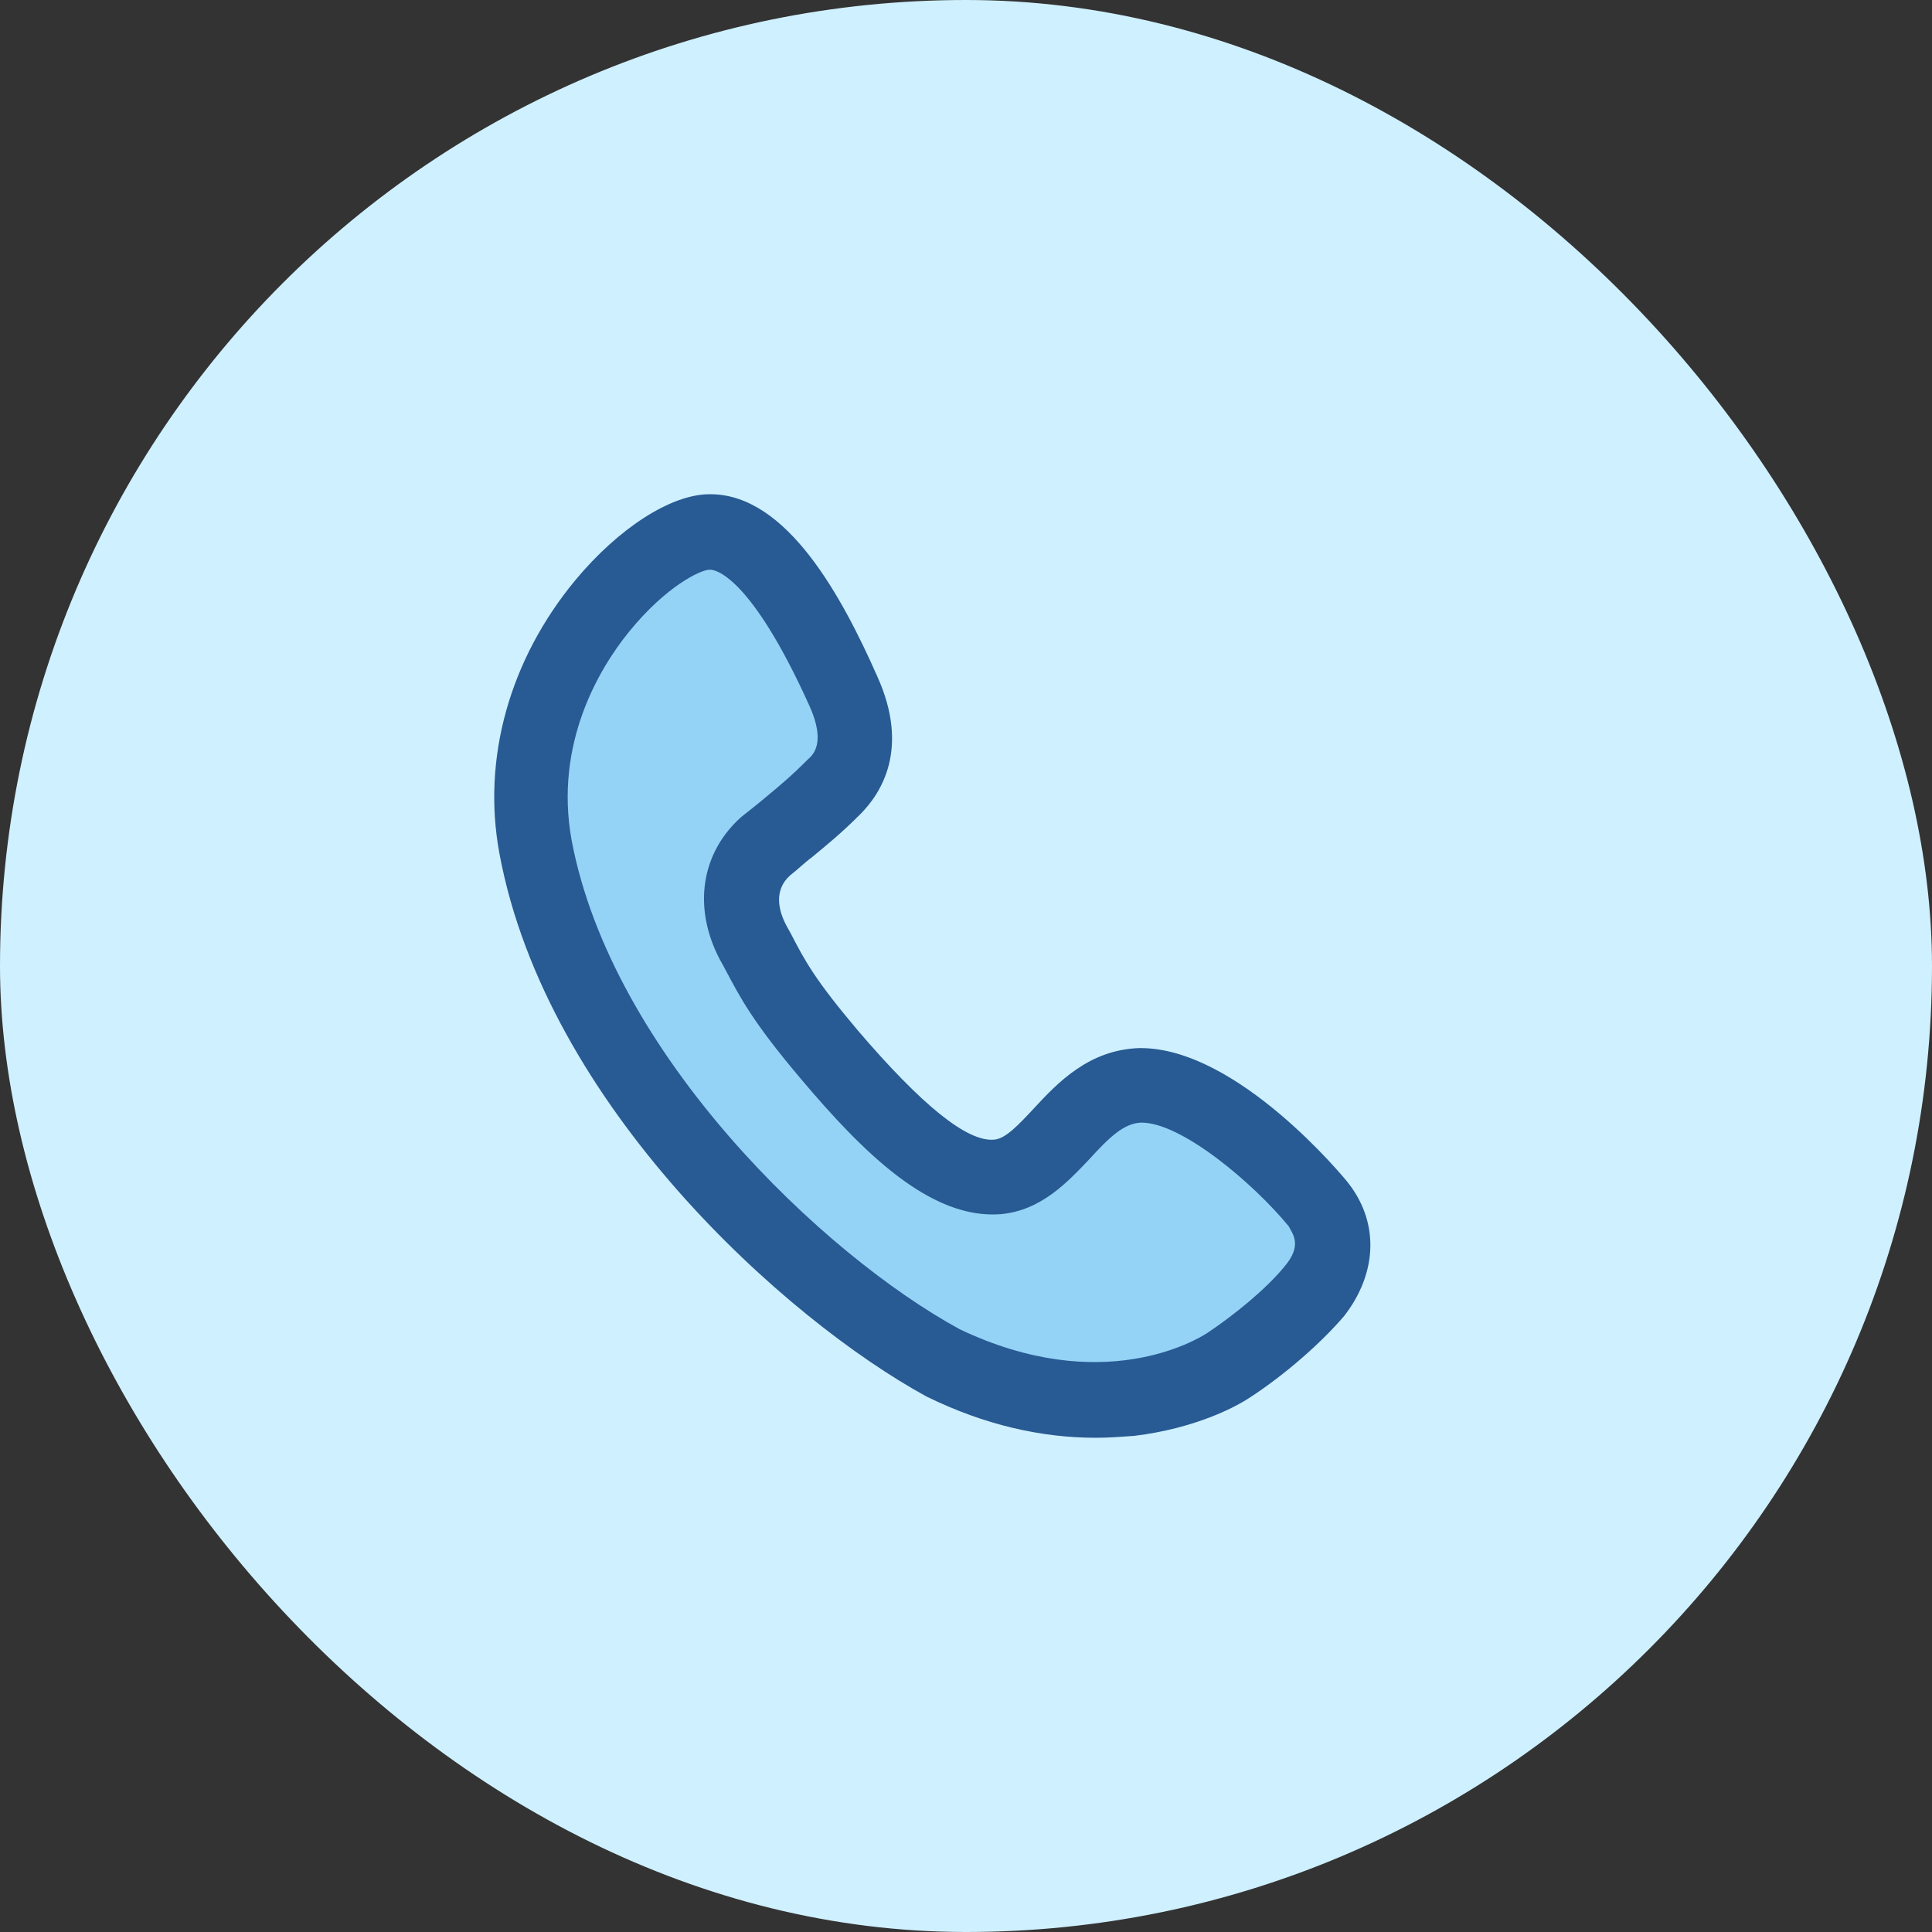
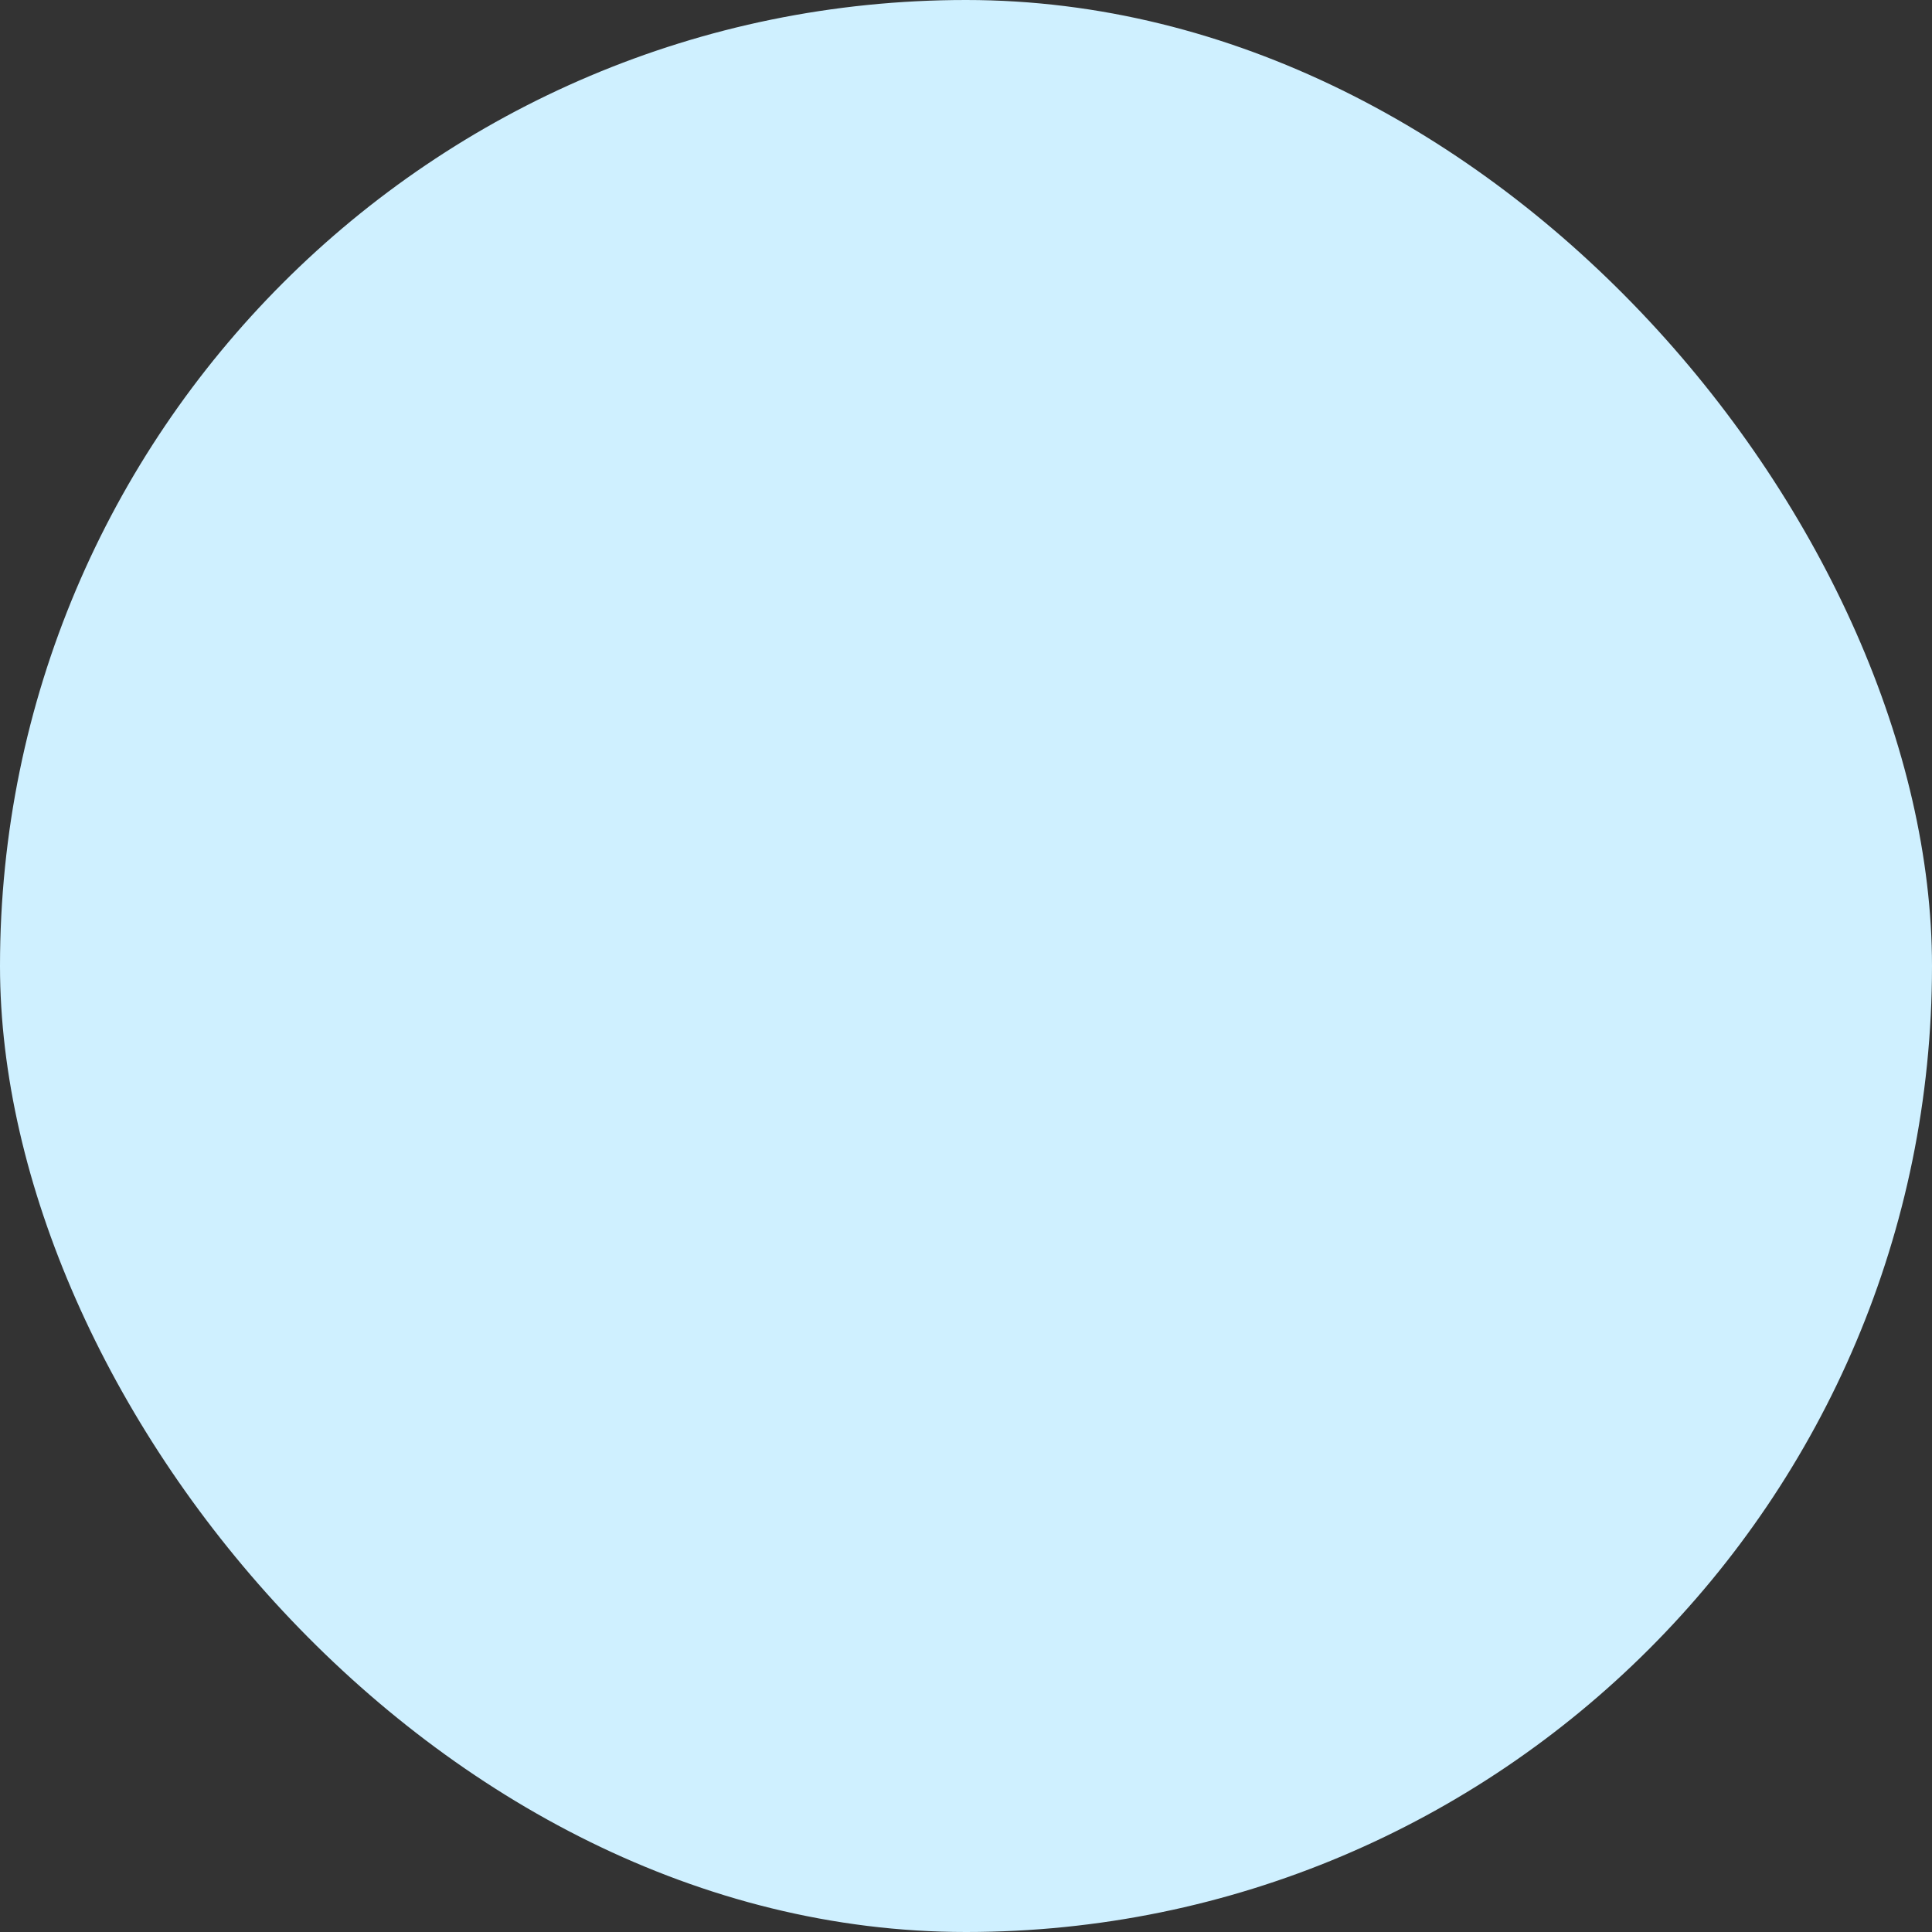
<svg xmlns="http://www.w3.org/2000/svg" width="86" height="86" viewBox="0 0 86 86" fill="none">
  <rect x="0" y="0" width="86" height="86" fill="#333333" stroke="none" />
  <rect width="86" height="86" rx="43" fill="#CFF0FF" />
-   <path d="M23 35.811C23 29.135 26.706 24 30.941 24C34.647 24 37.294 29.649 37.294 33.757C37.294 37.865 32.529 35.297 32.529 39.405C32.529 43.514 40.471 52.243 43.647 52.243C46.824 52.243 46.294 48.135 50 48.135C53.706 48.135 59 53.27 59 55.324C59 57.378 56.882 62 47.882 62C33.588 62 23 42.486 23 35.811Z" fill="#95D3F6" />
-   <path d="M59.914 52.534C59.873 52.492 55.115 46.654 50.776 46.654C50.734 46.654 50.734 46.654 50.692 46.654C48.481 46.738 47.103 48.166 46.019 49.342C45.351 50.056 44.767 50.686 44.266 50.728C43.056 50.854 41.011 49.174 38.174 45.856C36.296 43.63 35.837 42.79 35.211 41.572L35.002 41.194C34.669 40.564 34.418 39.64 35.169 38.968C35.545 38.674 35.837 38.38 36.129 38.17C36.838 37.582 37.464 37.078 38.299 36.238C39.217 35.314 40.511 33.34 39.05 30.106C37.506 26.62 35.044 22 31.622 22H31.581C29.87 22 27.533 23.512 25.613 25.822C22.692 29.35 21.441 33.76 22.233 38.002C24.32 49.216 35.002 58.75 41.22 62.152C41.262 62.152 41.262 62.194 41.303 62.194C43.807 63.412 46.311 64 48.773 64C49.357 64 49.899 63.958 50.484 63.916C53.238 63.58 55.032 62.614 55.658 62.194C57.202 61.186 58.788 59.8 59.831 58.582C61.333 56.65 61.416 54.34 59.914 52.534ZM57.16 56.398C56.367 57.364 54.99 58.498 53.738 59.338C53.279 59.632 49.065 62.194 42.722 59.17C36.63 55.852 27.241 46.906 25.447 37.414C24.654 33.088 26.698 29.728 27.992 28.132C29.661 26.074 31.205 25.36 31.581 25.36C31.581 25.36 31.581 25.36 31.622 25.36C31.789 25.36 33.375 25.528 36.045 31.45C36.755 33.046 36.212 33.592 35.962 33.802C35.253 34.516 34.752 34.936 34.042 35.524C33.75 35.776 33.417 36.028 32.999 36.364C31.205 37.96 30.829 40.396 32.04 42.706L32.248 43.084C32.958 44.428 33.5 45.478 35.628 47.998C38.424 51.316 41.428 54.298 44.558 54.046C46.352 53.878 47.521 52.618 48.481 51.61C49.399 50.602 50.025 50.014 50.776 49.972C50.776 49.972 50.776 49.972 50.817 49.972C52.612 49.972 55.825 52.702 57.369 54.592C57.536 54.928 57.995 55.432 57.16 56.398Z" fill="#285A93" />
</svg>